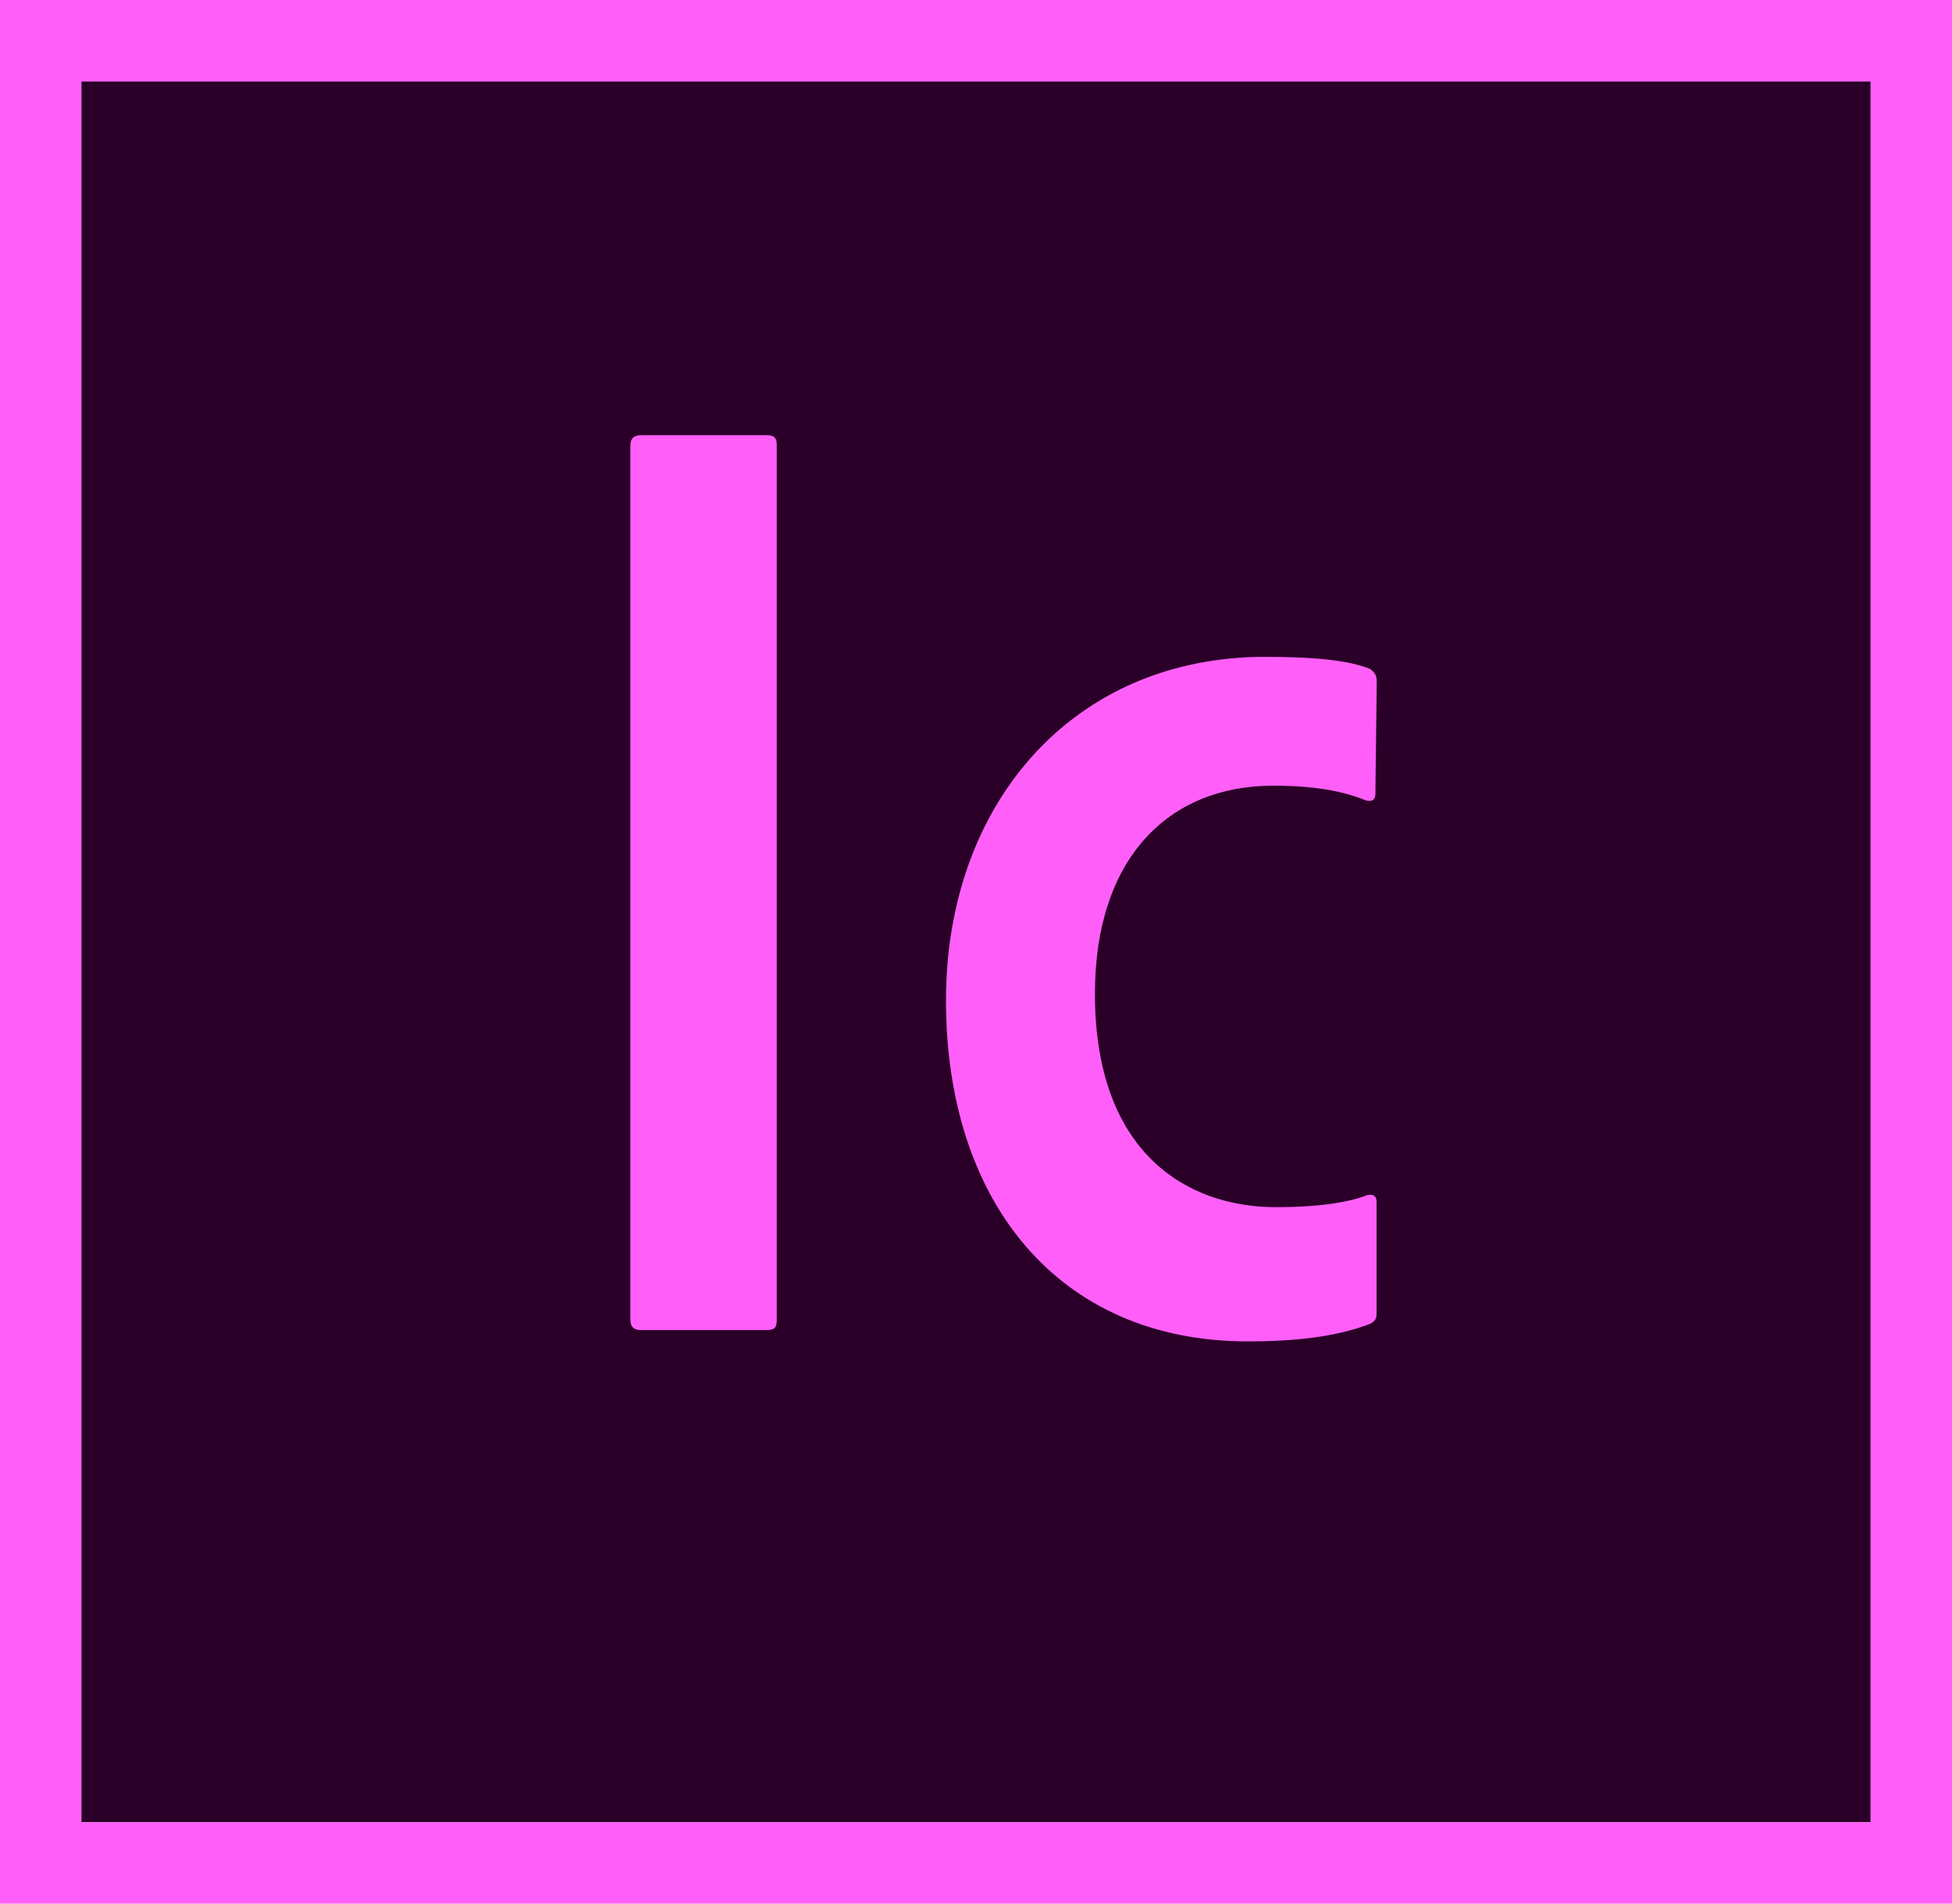
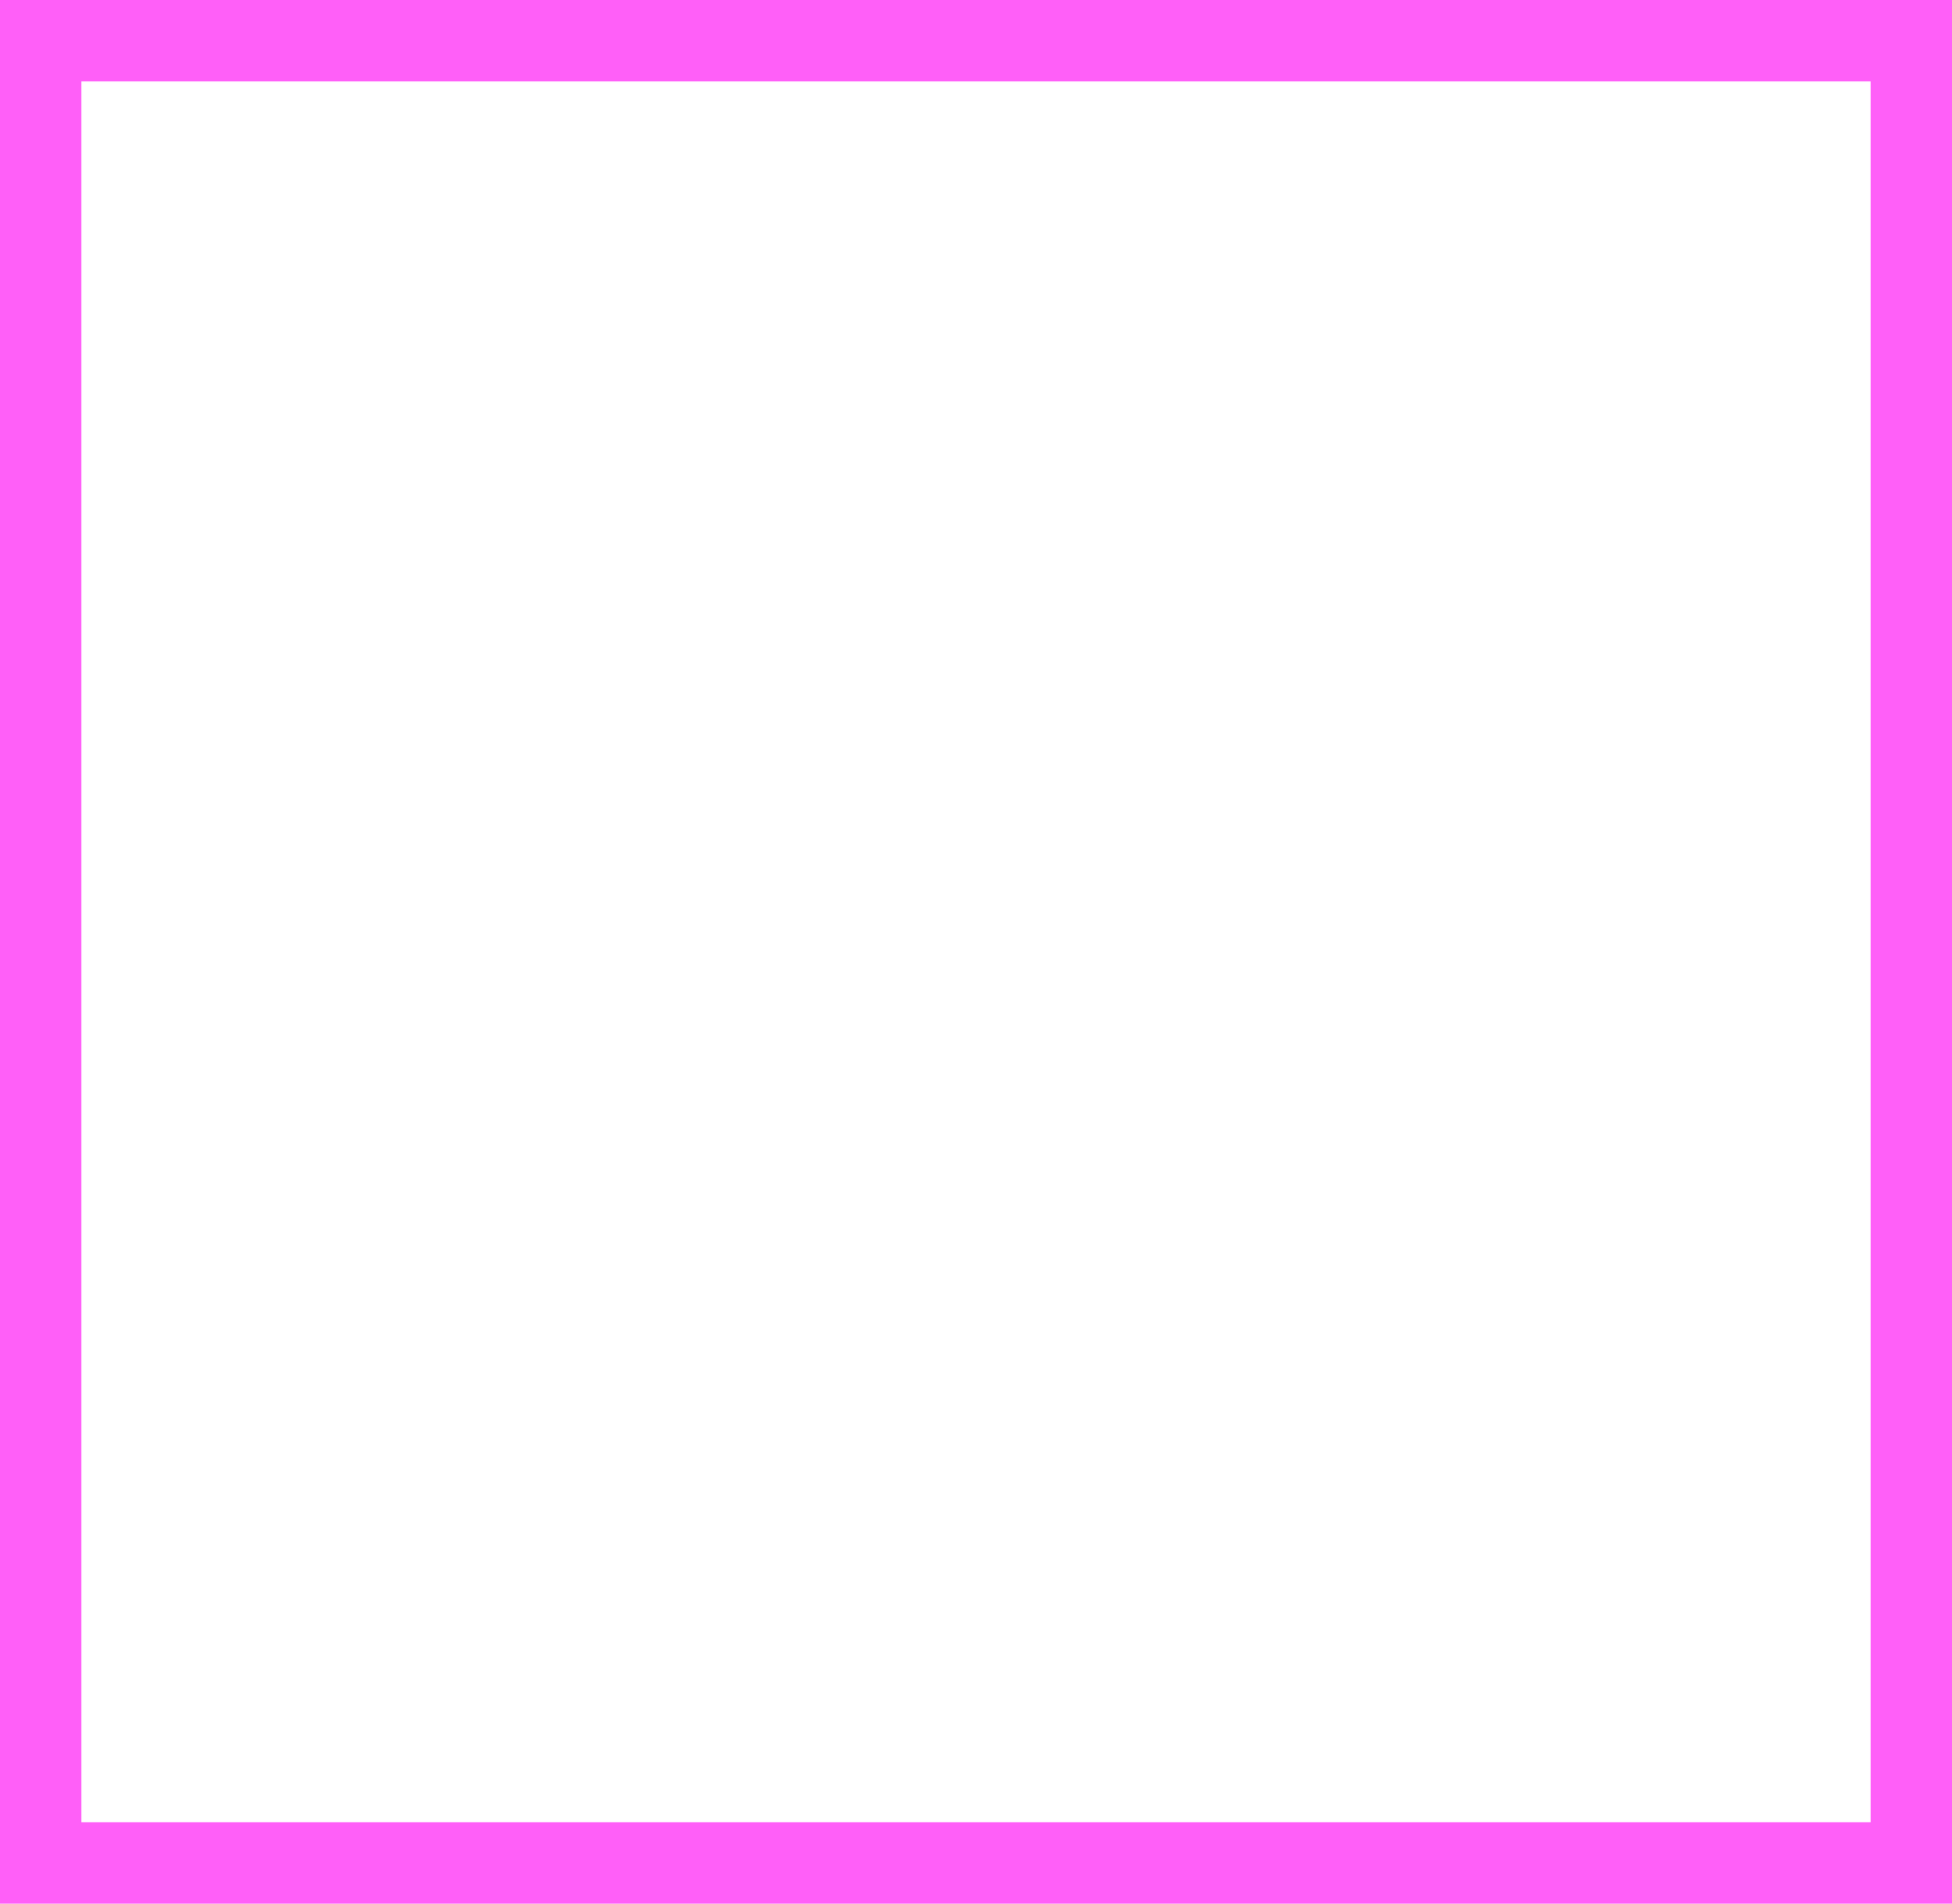
<svg xmlns="http://www.w3.org/2000/svg" version="1.1" id="ic_x5F_cc_x5F_app_x5F_RGB.svg" x="0px" y="0px" viewBox="0 0 240 234" style="enable-background:new 0 0 240 234;" xml:space="preserve">
  <g>
-     <rect x="10" y="10" style="fill-rule:evenodd;clip-rule:evenodd;fill:#2B0028;" width="220" height="214" />
-   </g>
+     </g>
  <g>
    <path style="fill-rule:evenodd;clip-rule:evenodd;fill:#FF5FF8;" d="M0,0V234h240.001V0H0z M10,10h220.001V224H10V10z" />
  </g>
-   <path style="fill-rule:evenodd;clip-rule:evenodd;fill:#FF5FF8;" d="M95.5,162.181c0,0.99-0.165,1.32-1.32,1.32H78.82  c-0.99,0-1.32-0.496-1.32-1.32V54.82c0-0.99,0.495-1.32,1.32-1.32h15.525c0.825,0,1.155,0.33,1.155,1.155V162.181z M169.25,161.425  c0,0.66-0.165,0.99-0.825,1.32c-4.29,1.65-9.547,2.146-14.992,2.146c-23.431,0-37.125-17.326-37.125-41.91  c0-24.09,15.51-42.241,39.269-42.241c6.436,0,10.396,0.494,12.87,1.484c0.66,0.496,0.825,0.826,0.825,1.65l-0.165,13.695  c0,0.824-0.495,0.99-1.155,0.824c-2.805-1.154-6.435-1.814-11.385-1.814c-13.035,0-21.944,9.074-21.944,25.575  c0,19.471,11.22,26.236,22.274,26.236c4.785,0,8.723-0.496,11.197-1.486c0.825-0.164,1.155,0.166,1.155,0.826V161.425z" />
</svg>